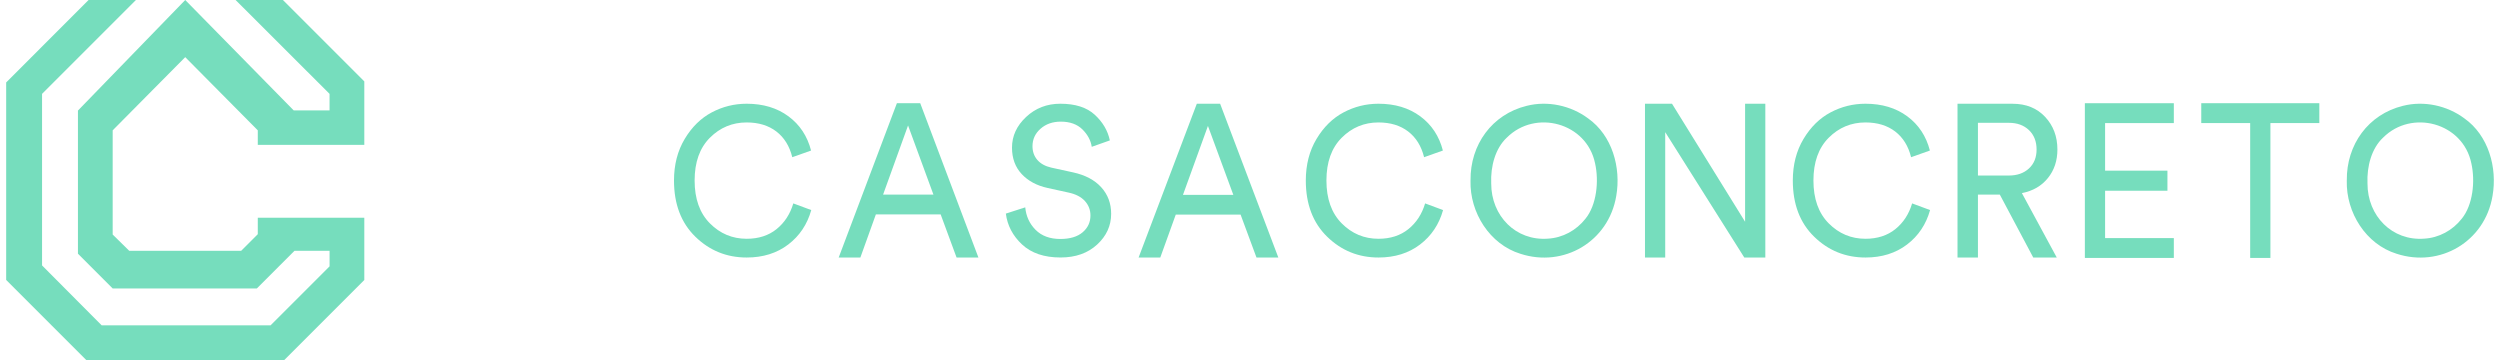
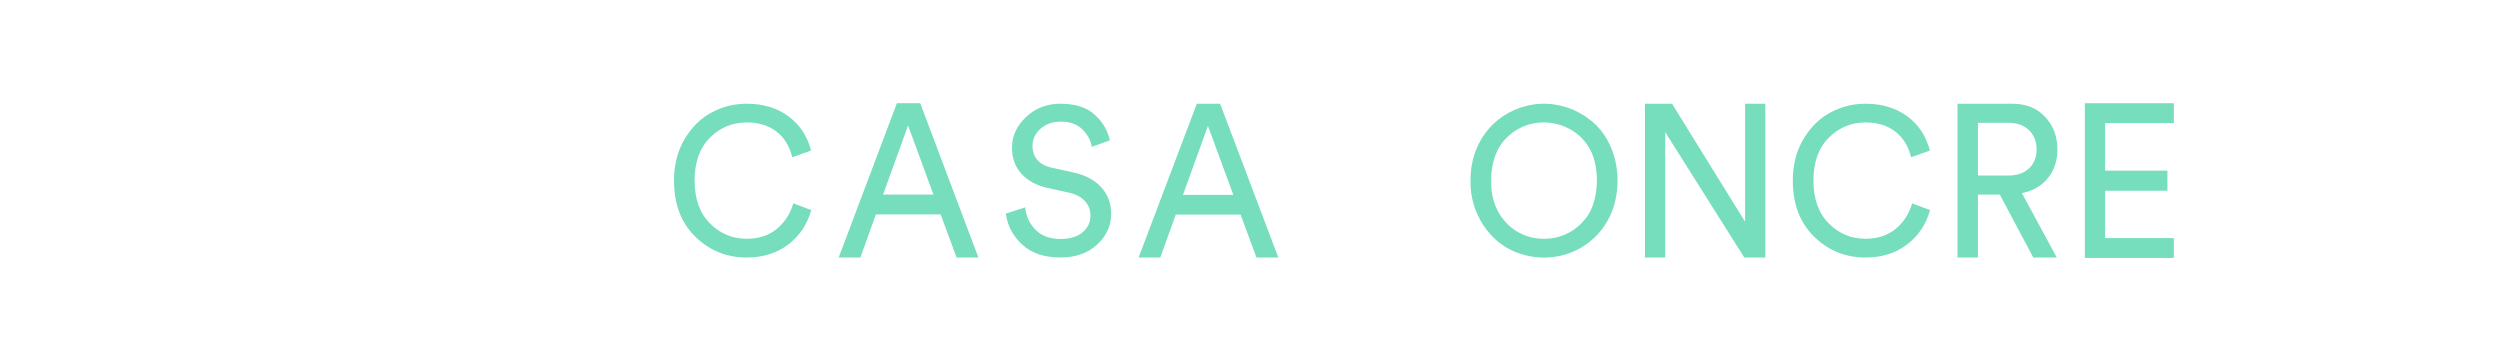
<svg xmlns="http://www.w3.org/2000/svg" id="Layer_1" data-name="Layer 1" viewBox="0 0 1020.63 147">
  <defs>
    <style>
      .cls-1 {
        fill: #76ddbd;
      }
    </style>
  </defs>
-   <polygon class="cls-1" points="148.73 59.14 148.73 33.23 115.5 0 96.18 0 134.54 38.32 134.54 45.07 119.89 45.06 75.62 0 31.82 45.14 31.82 103.57 46 117.77 104.85 117.77 120.23 102.38 134.55 102.38 134.55 108.74 110.47 132.81 41.5 132.81 17.17 108.36 17.17 38.32 55.49 0 36.16 0 2.52 33.66 2.52 114.29 35.22 147 116.04 147 148.73 114.31 148.73 88.89 105.24 88.89 105.24 95.61 98.47 102.38 52.75 102.38 46 95.75 46 53.21 75.62 23.33 105.24 53.21 105.24 59.14 148.73 59.14" />
  <g>
    <path class="cls-1" d="M304.82,105.13c-8.15,0-15.13-2.83-20.94-8.49-5.81-5.66-8.72-13.31-8.72-22.94,0-6.46,1.46-12.12,4.38-16.99,2.92-4.87,6.6-8.48,11.04-10.83,4.44-2.35,9.19-3.53,14.24-3.53,6.74,0,12.43,1.71,17.07,5.14,4.64,3.43,7.71,8.08,9.23,13.97l-7.67,2.72c-1.12-4.53-3.29-8.03-6.49-10.49-3.2-2.46-7.25-3.7-12.14-3.7-5.84,0-10.84,2.08-15,6.24-4.16,4.16-6.24,9.98-6.24,17.46s2.08,13.31,6.24,17.5c4.16,4.19,9.16,6.29,15,6.29,4.89,0,8.96-1.32,12.22-3.95,3.26-2.63,5.53-6.13,6.83-10.49l7.33,2.72c-1.63,5.83-4.76,10.52-9.4,14.06-4.64,3.54-10.3,5.31-16.98,5.31Z" />
    <path class="cls-1" d="M390.52,105.13l-6.49-17.59h-26.46l-6.32,17.59h-8.85l23.76-63h9.52l23.76,63h-8.93ZM370.72,51.2l-10.2,28.25h20.56l-10.37-28.25Z" />
    <path class="cls-1" d="M453.13,57.31l-7.42,2.63c-.39-2.6-1.66-4.97-3.79-7.09-2.14-2.12-5.09-3.19-8.85-3.19-3.32,0-6.07.96-8.26,2.89-2.19,1.93-3.29,4.3-3.29,7.13,0,2.21.66,4.08,1.98,5.61,1.32,1.53,3.22,2.58,5.69,3.14l8.93,1.95c4.94,1.08,8.76,3.1,11.46,6.07,2.7,2.97,4.05,6.58,4.05,10.83,0,4.87-1.91,9.06-5.73,12.57-3.82,3.51-8.79,5.27-14.92,5.27-6.69,0-11.92-1.77-15.72-5.31-3.79-3.54-6-7.74-6.62-12.61l7.92-2.55c.34,3.62,1.74,6.68,4.21,9.17,2.47,2.49,5.84,3.74,10.11,3.74,3.93,0,6.97-.91,9.1-2.72,2.13-1.81,3.2-4.1,3.2-6.88,0-2.26-.76-4.23-2.28-5.9-1.52-1.67-3.74-2.82-6.66-3.44l-8.51-1.87c-4.44-.96-7.98-2.86-10.62-5.69-2.64-2.83-3.96-6.43-3.96-10.79,0-4.76,1.92-8.93,5.77-12.53,3.85-3.6,8.5-5.39,13.95-5.39,6.12,0,10.81,1.5,14.07,4.5,3.26,3,5.31,6.48,6.15,10.45Z" />
    <path class="cls-1" d="M512.96,105.13l-6.49-17.53h-26.46l-6.32,17.53h-8.85l23.76-62.77h9.52l23.76,62.77h-8.93ZM493.15,51.39l-10.2,28.16h20.56l-10.37-28.16Z" />
-     <path class="cls-1" d="M562.76,105.13c-8.15,0-15.13-2.83-20.94-8.49-5.81-5.66-8.72-13.31-8.72-22.94,0-6.46,1.46-12.12,4.38-16.99,2.92-4.87,6.6-8.48,11.04-10.83,4.44-2.35,9.19-3.53,14.24-3.53,6.74,0,12.43,1.71,17.07,5.14,4.64,3.43,7.71,8.08,9.23,13.97l-7.67,2.72c-1.12-4.53-3.29-8.03-6.49-10.49-3.2-2.46-7.25-3.7-12.14-3.7-5.84,0-10.84,2.08-15,6.24-4.16,4.16-6.24,9.98-6.24,17.46s2.08,13.31,6.24,17.5c4.16,4.19,9.16,6.29,15,6.29,4.89,0,8.96-1.32,12.22-3.95,3.26-2.63,5.53-6.13,6.83-10.49l7.33,2.72c-1.63,5.83-4.76,10.52-9.4,14.06-4.64,3.54-10.3,5.31-16.98,5.31Z" />
    <path class="cls-1" d="M600.35,73.66c-.18-14.61,8.78-26.99,22.91-30.45,8.58-2.17,18-.16,25.1,5.13,9.8,6.92,13.51,20.06,11.48,31.64-3.12,18.68-21.46,29.38-39.15,23.62-12.52-3.87-20.67-16.79-20.35-29.83v-.11ZM615.12,56.22c-4.65,4.39-6.63,11.66-6.33,18.64-.03,13.35,10.1,23.55,23.12,22.57,6.08-.33,11.66-3.4,15.37-8.15,4.52-5.54,5.58-15.26,3.9-22.65-3.45-16.56-24.33-22.11-35.99-10.47l-.07.07Z" />
-     <path class="cls-1" d="M958.09,73.66c-.18-14.61,8.78-26.99,22.91-30.45,8.58-2.17,18-.16,25.1,5.13,9.8,6.92,13.51,20.06,11.48,31.64-3.12,18.68-21.46,29.38-39.15,23.62-12.52-3.87-20.67-16.79-20.35-29.83v-.11ZM972.86,56.22c-4.65,4.39-6.63,11.66-6.33,18.64-.03,13.35,10.1,23.55,23.12,22.57,6.08-.33,11.66-3.4,15.37-8.15,4.52-5.54,5.58-15.26,3.9-22.65-3.45-16.56-24.33-22.11-35.99-10.47l-.07.07Z" />
-     <path class="cls-1" d="M720.71,105.13h-8.6l-32.28-51.18v51.18h-8.26v-62.77h11.04l29.83,48.17v-48.17h8.26v62.77Z" />
+     <path class="cls-1" d="M720.71,105.13h-8.6l-32.28-51.18v51.18h-8.26v-62.77h11.04l29.83,48.17v-48.17h8.26v62.77" />
    <path class="cls-1" d="M761.58,105.13c-8.15,0-15.13-2.83-20.94-8.49-5.82-5.66-8.72-13.31-8.72-22.94,0-6.46,1.46-12.12,4.38-16.99,2.92-4.87,6.6-8.48,11.04-10.83,4.44-2.35,9.19-3.53,14.24-3.53,6.74,0,12.43,1.71,17.07,5.14,4.64,3.43,7.71,8.08,9.23,13.97l-7.67,2.72c-1.12-4.53-3.29-8.03-6.49-10.49-3.2-2.46-7.25-3.7-12.14-3.7-5.84,0-10.84,2.08-15,6.24-4.16,4.16-6.24,9.98-6.24,17.46s2.08,13.31,6.24,17.5c4.16,4.19,9.16,6.29,15,6.29,4.89,0,8.96-1.32,12.22-3.95,3.26-2.63,5.53-6.13,6.83-10.49l7.33,2.72c-1.63,5.83-4.76,10.52-9.4,14.06-4.64,3.54-10.3,5.31-16.98,5.31Z" />
    <path class="cls-1" d="M830.08,105.13l-13.65-25.68h-8.93v25.68h-8.34v-62.77h22.5c5.51,0,9.93,1.79,13.27,5.36,3.34,3.57,5.01,8.01,5.01,13.33,0,4.55-1.29,8.43-3.88,11.64-2.59,3.22-6.12,5.27-10.62,6.15l14.24,26.3h-9.61ZM807.5,71.66h12.64c3.37,0,6.1-.96,8.18-2.88,2.08-1.92,3.12-4.5,3.12-7.75s-1.04-5.95-3.12-7.92c-2.08-1.98-4.8-2.97-8.18-2.97h-12.64v21.52Z" />
    <path class="cls-1" d="M887.47,105.3h-36.32v-63.16h36.32v8.11h-28.06v19.42h25.45v8.2h-25.45v19.33h28.06v8.11Z" />
-     <path class="cls-1" d="M946.87,50.24h-19.97v55.06h-8.26v-55.06h-19.97v-8.11h48.2v8.11Z" />
  </g>
</svg>